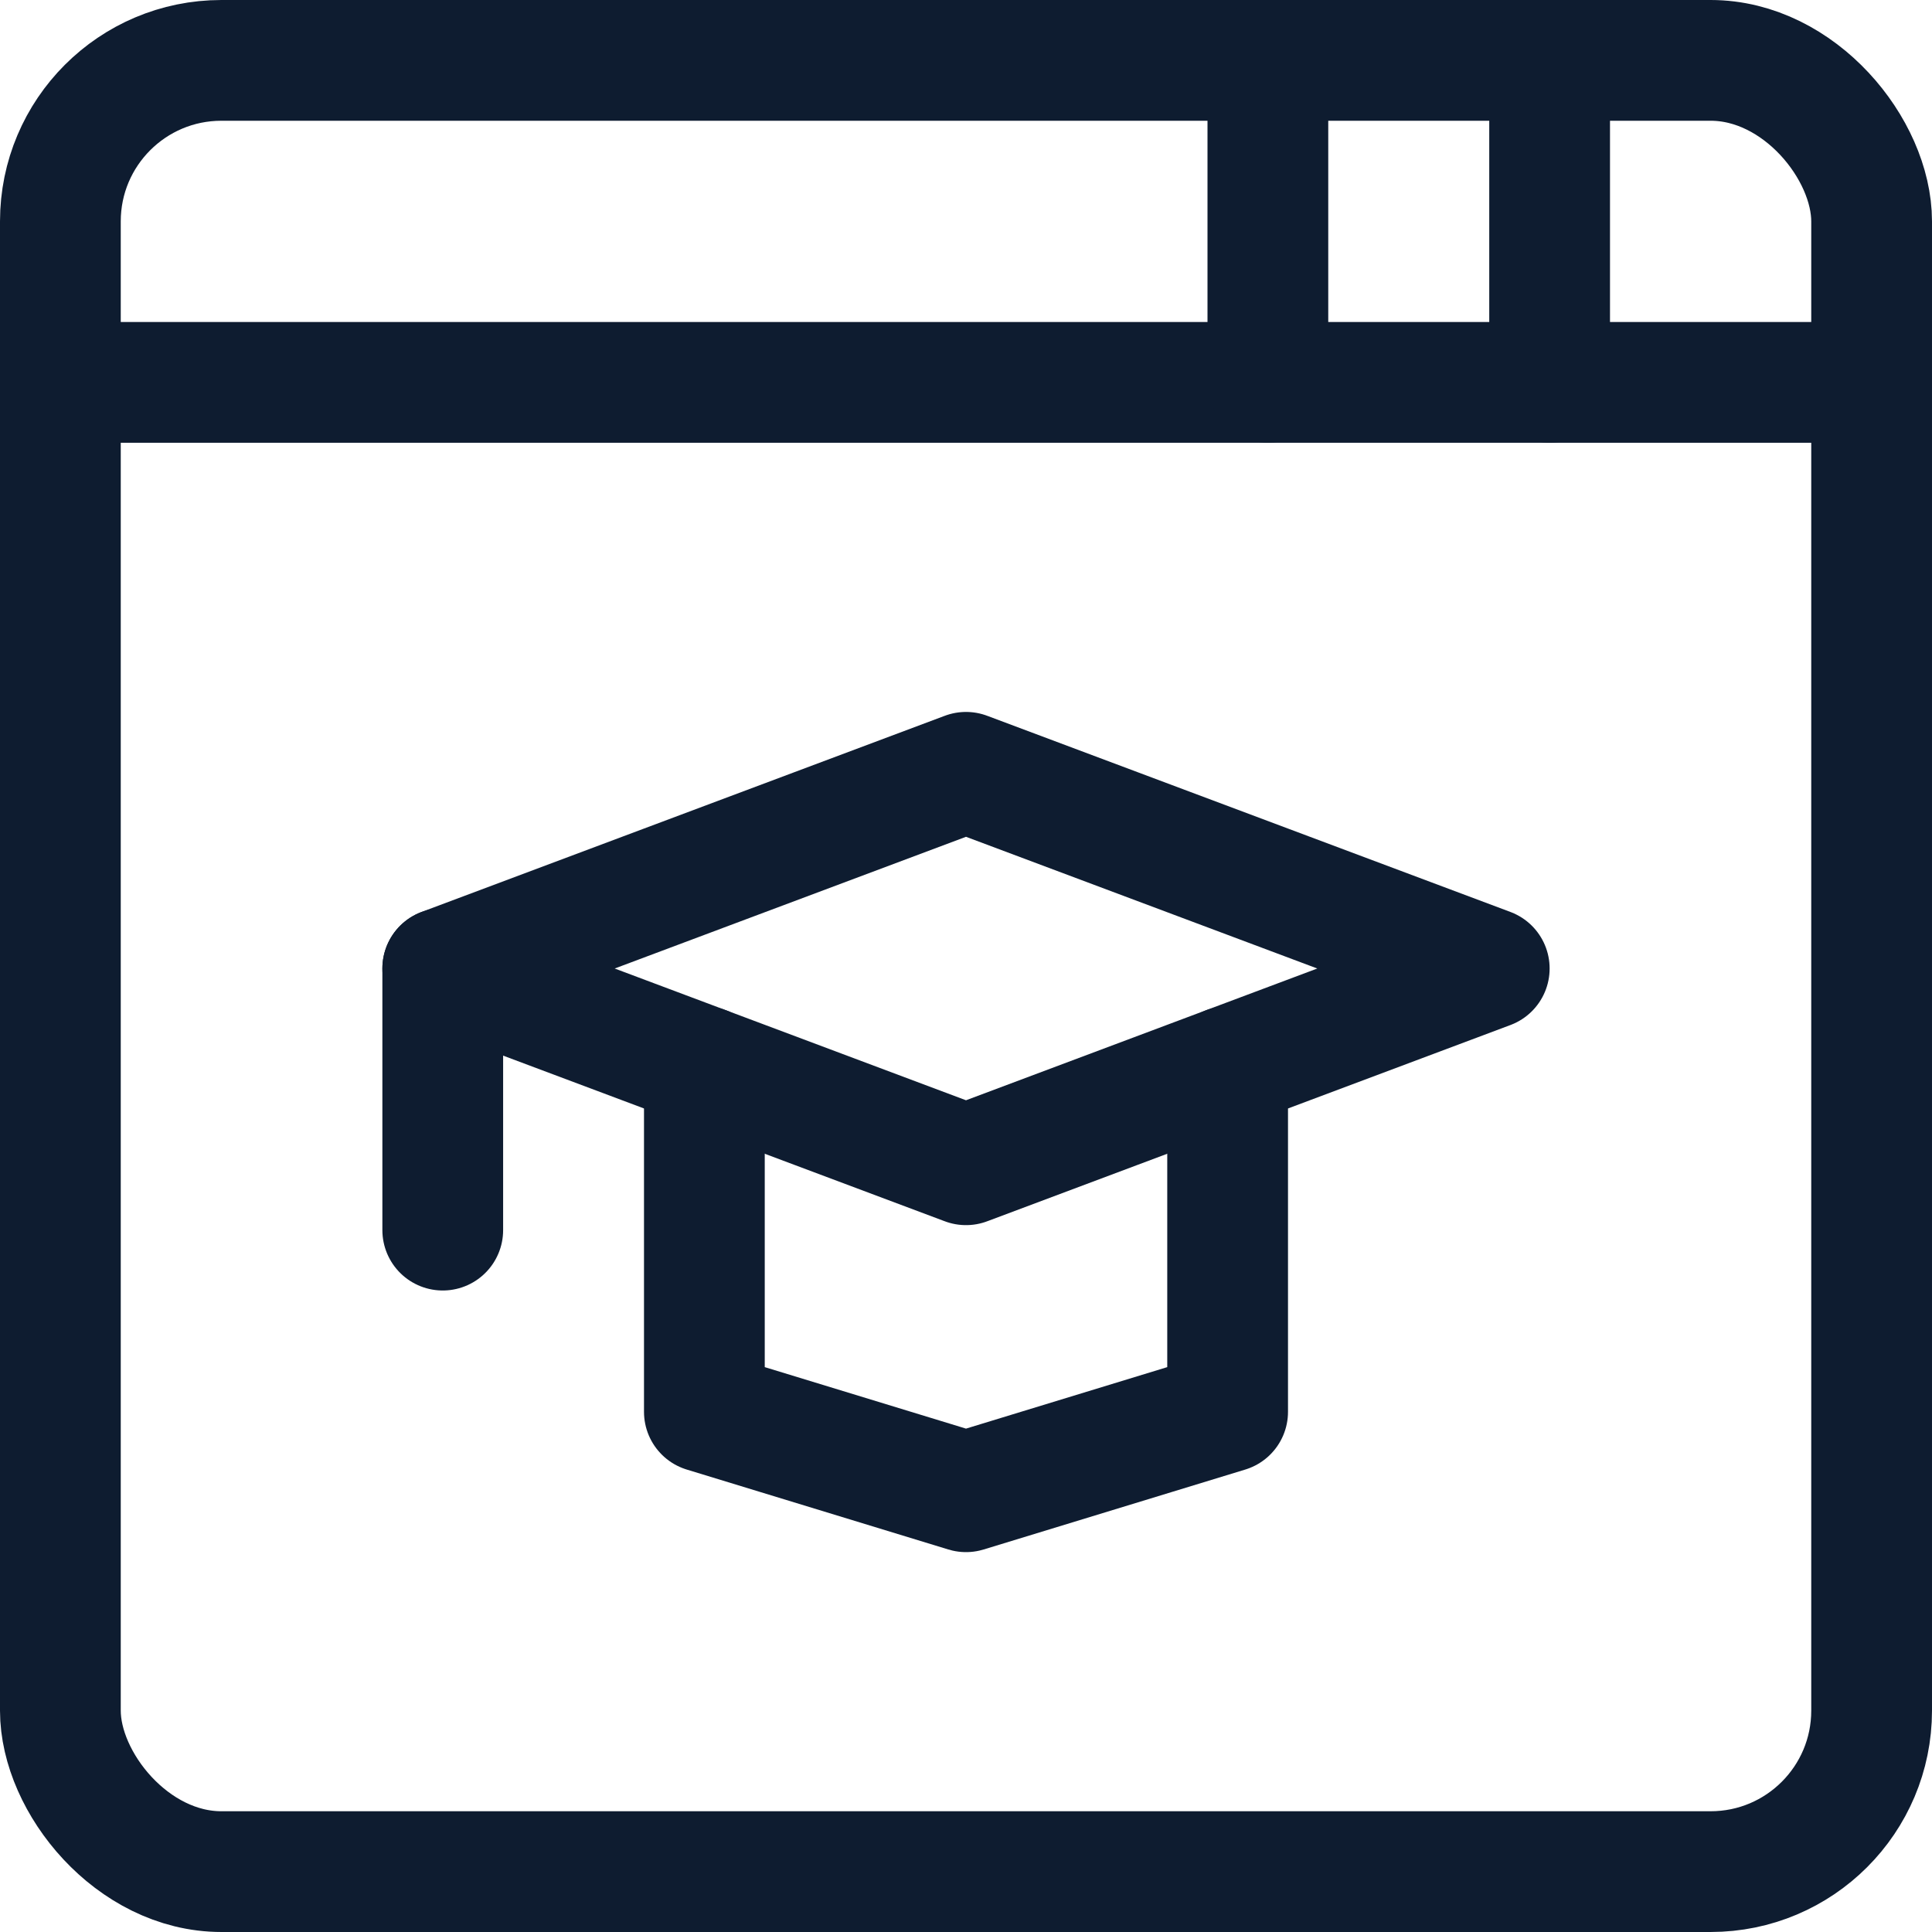
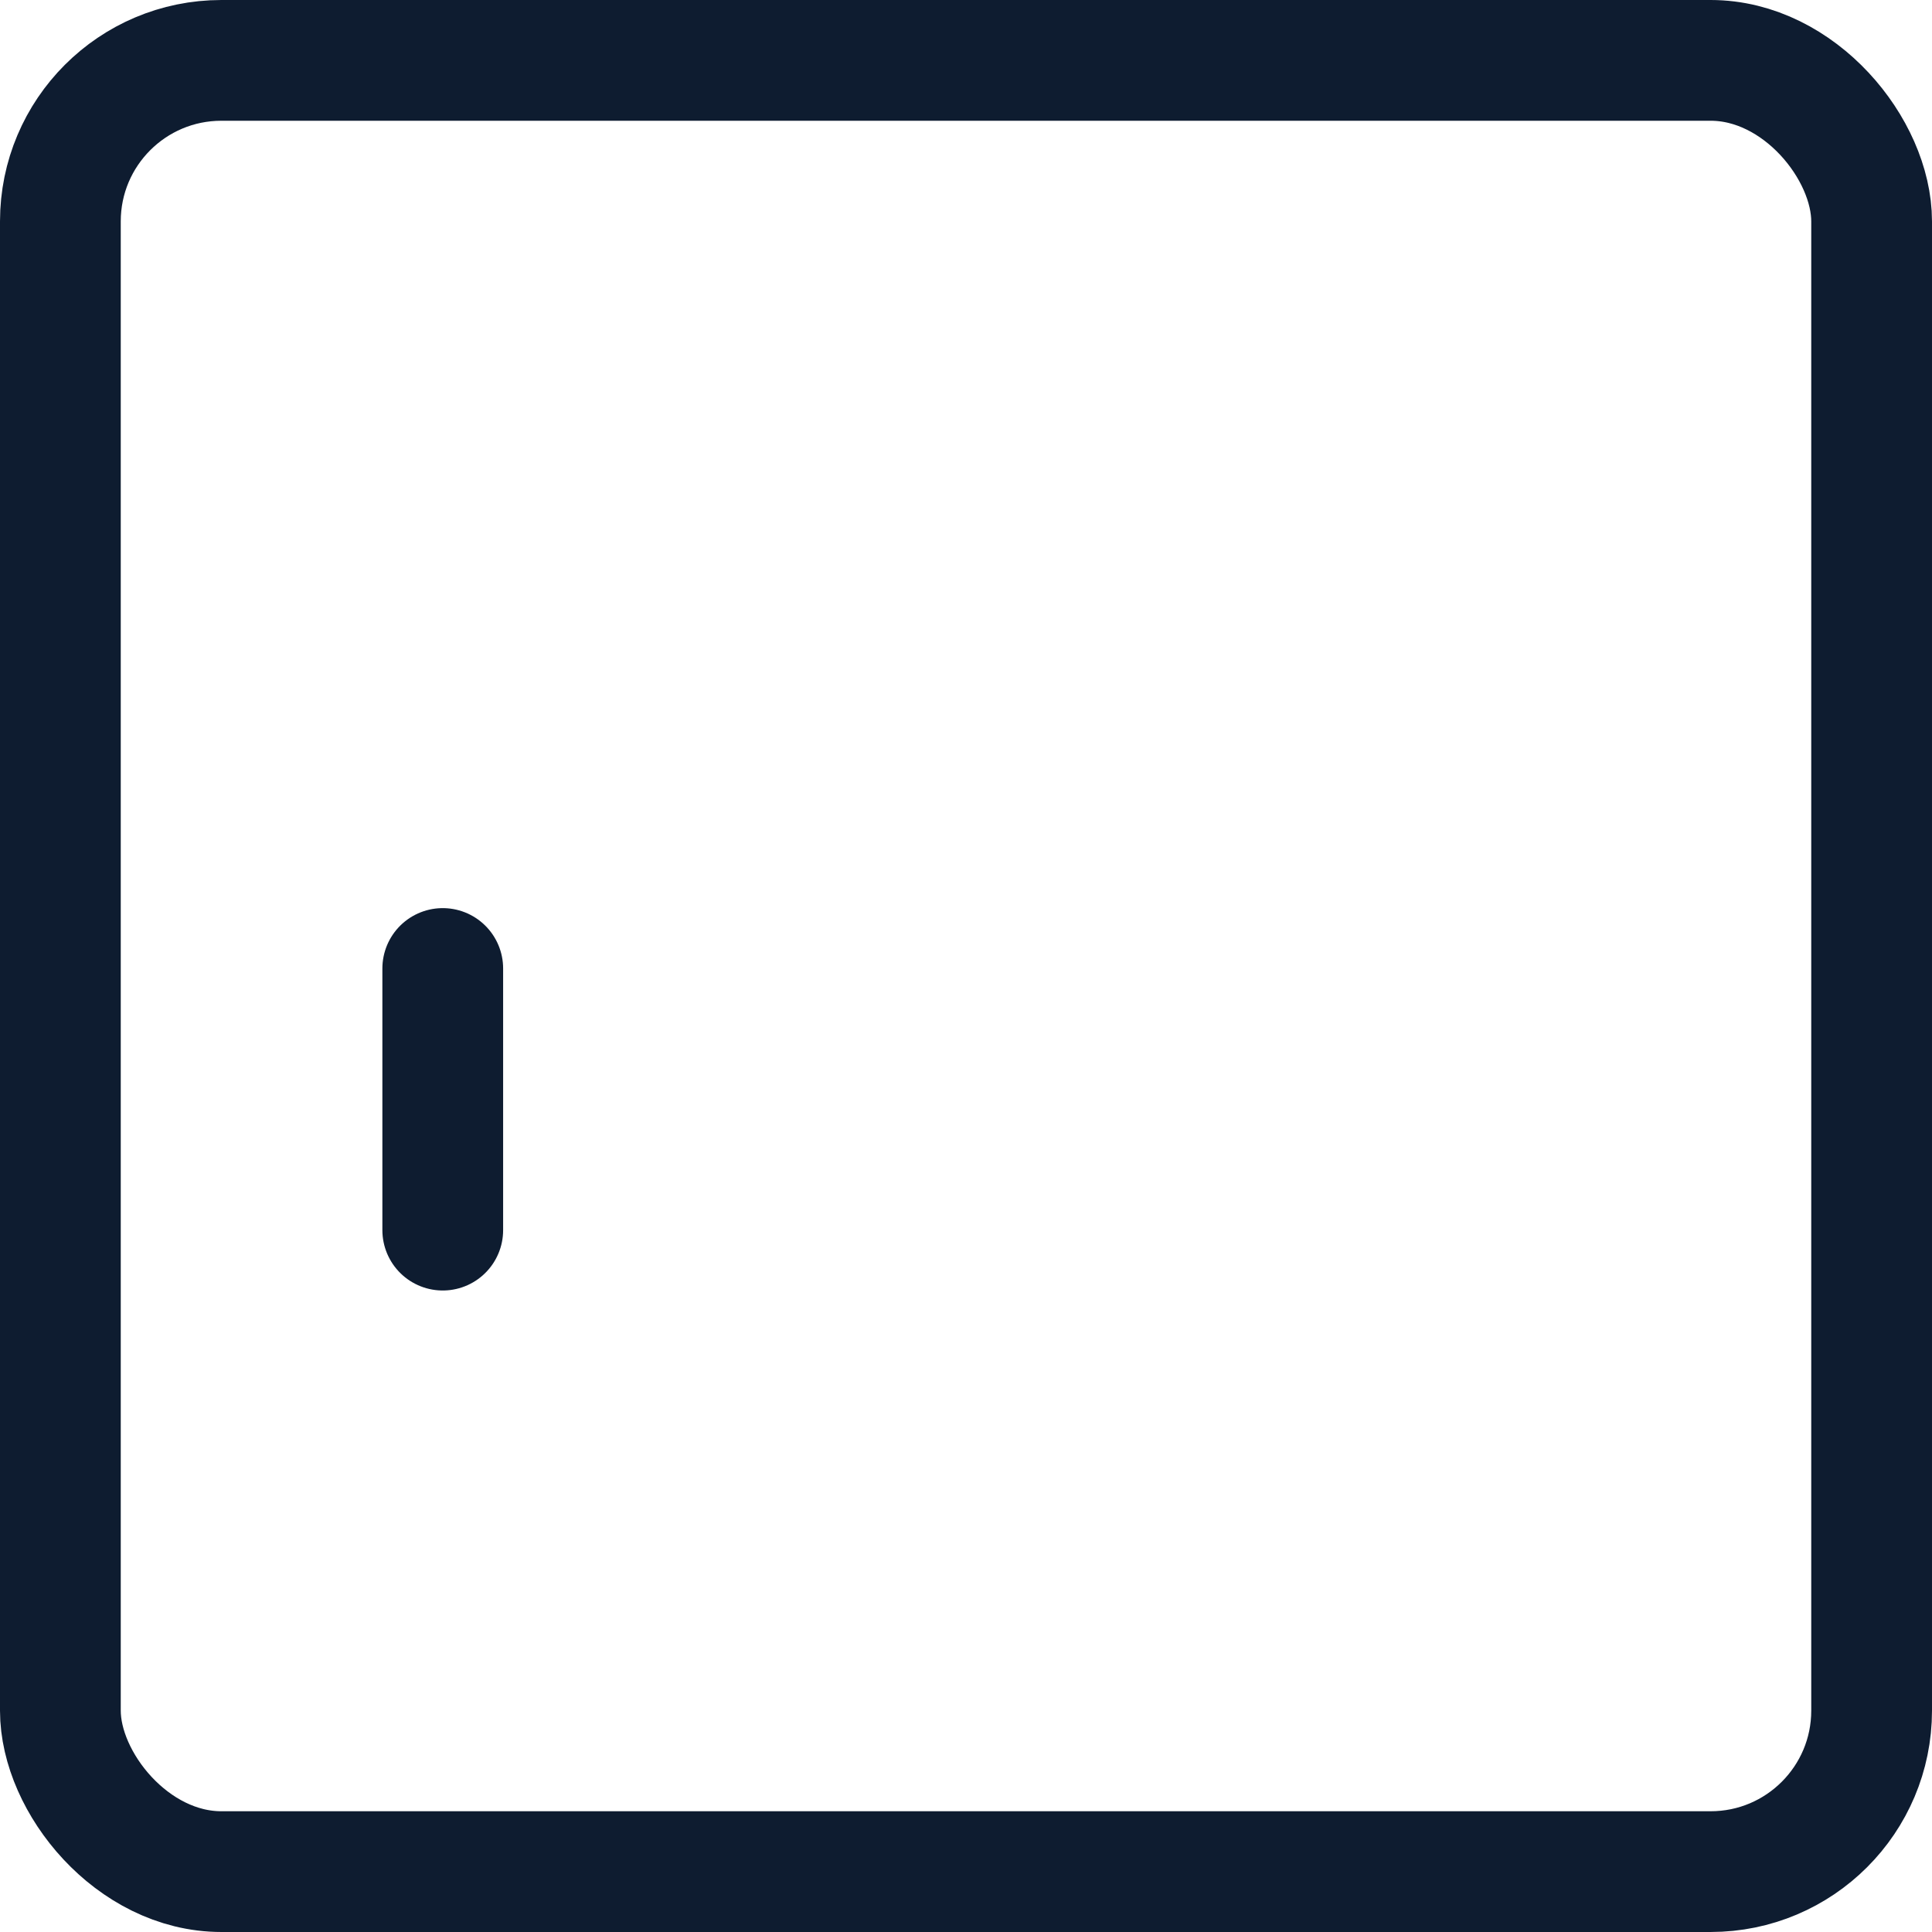
<svg xmlns="http://www.w3.org/2000/svg" viewBox="0 0 45 45">
  <g transform="matrix(1.875,0,0,1.875,0,0)">
    <defs>
      <style>.a{fill:none;stroke:#0e1c30;stroke-linecap:round;stroke-linejoin:round;stroke-width:1.5px;}</style>
    </defs>
    <title>online-learning-online-school-1</title>
    <rect class="a" x="0.75" y="0.75" width="22.5" height="22.5" rx="2" />
-     <polyline class="a" points="15.25 13.25 15.25 17.538 12 18.531 8.75 17.538 8.75 13.25" />
-     <polygon class="a" points="18.5 12.031 12 9.594 5.5 12.031 12 14.469 18.5 12.031" />
    <line class="a" x1="5.5" y1="12.031" x2="5.5" y2="15.281" />
-     <line class="a" x1="0.75" y1="4.75" x2="23.25" y2="4.75" />
-     <line class="a" x1="19.25" y1="0.75" x2="19.25" y2="4.75" />
-     <line class="a" x1="15.75" y1="0.75" x2="15.75" y2="4.75" />
  </g>
</svg>